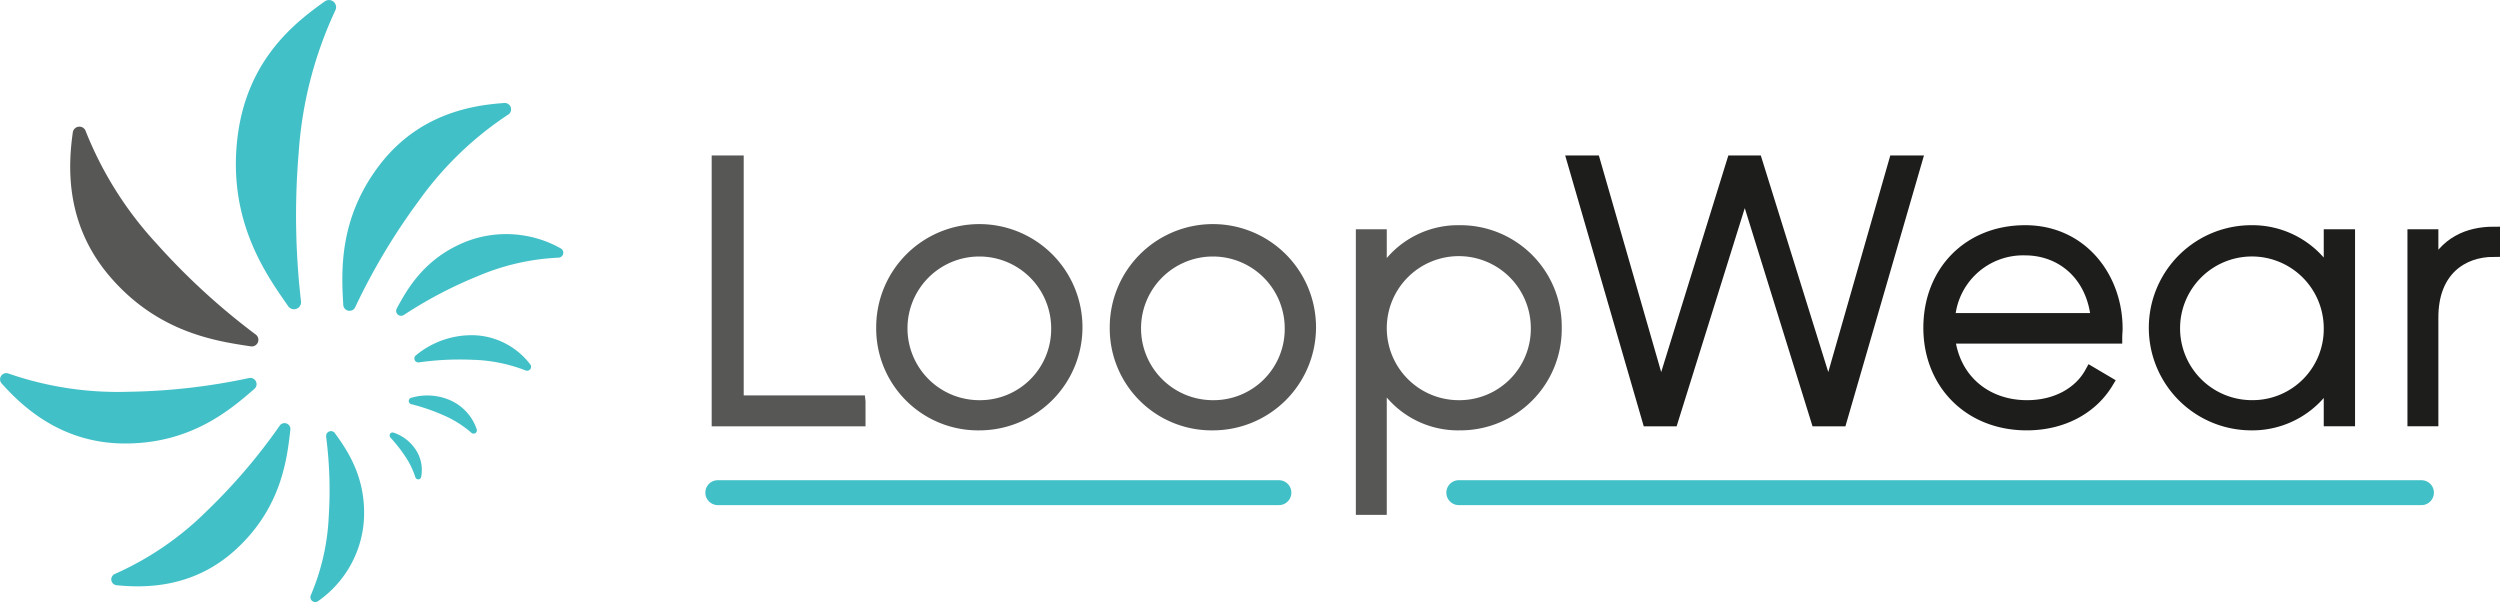
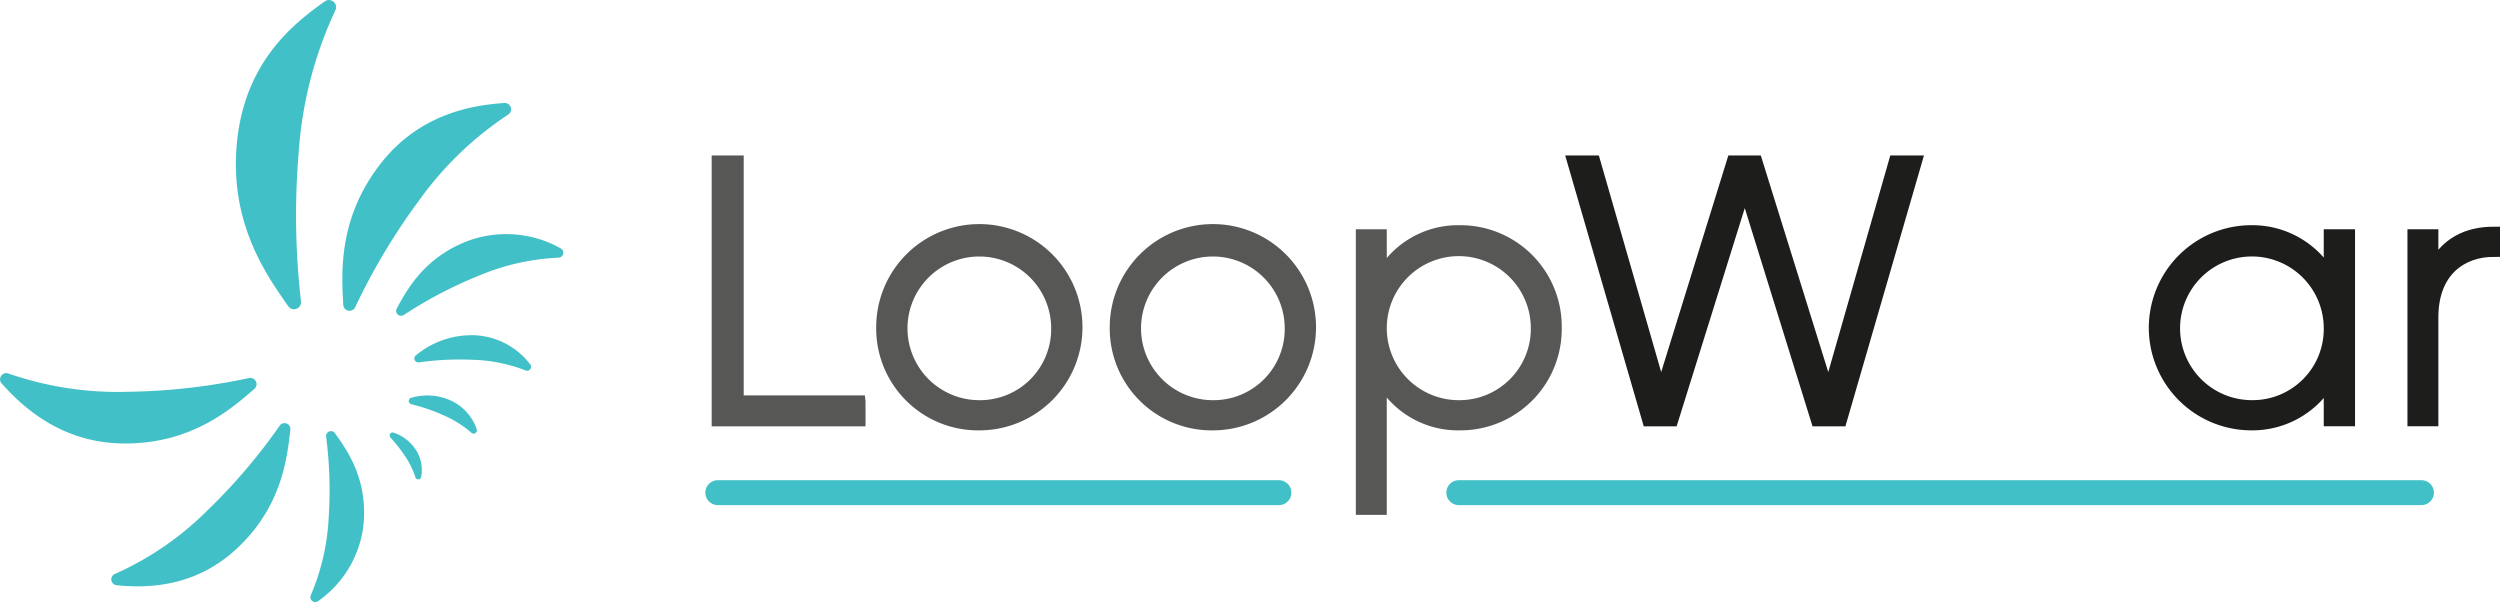
<svg xmlns="http://www.w3.org/2000/svg" width="401.002" height="96.564" viewBox="0 0 401.002 96.564">
  <g id="LoopWear_Logo_2023" data-name="LoopWear Logo 2023" transform="translate(0.012 -0.004)">
-     <path id="Path_49" data-name="Path 49" d="M48.779,67.671a1.057,1.057,0,0,1-.805,1.883c-5.6-.841-14.808-2.185-22.505-11.084-7.348-8.5-6.8-17.875-6.045-23.228a1.067,1.067,0,0,1,2.049-.255A58.086,58.086,0,0,0,32.894,53.111,108.739,108.739,0,0,0,48.779,67.671Z" transform="translate(-7.758 -13.996)" fill="#575756" />
    <path id="Path_50" data-name="Path 50" d="M74.34,48.358a1.133,1.133,0,0,1-2.055.764c-3.547-5.08-9.521-13.435-8.212-26.4S73.322,3.661,78.159.221a1.143,1.143,0,0,1,1.7,1.409,64.025,64.025,0,0,0-5.9,22.926,119.927,119.927,0,0,0,.379,23.808Z" transform="translate(-26.066 0)" fill="#42c0c7" />
    <path id="Path_51" data-name="Path 51" d="M94.792,60.674a1.008,1.008,0,0,1-1.912-.385c-.3-5.258-.782-13.825,5.85-22.47,6.329-8.248,14.938-9.568,19.983-9.912a1.013,1.013,0,0,1,.634,1.853,54.179,54.179,0,0,0-14.311,13.784A101.736,101.736,0,0,0,94.786,60.68Z" transform="translate(-37.832 -11.381)" fill="#42c0c7" />
    <path id="Path_52" data-name="Path 52" d="M108.527,76.376A.79.79,0,0,1,107.4,75.34c1.723-3.215,4.541-8.183,11.3-10.806a17.834,17.834,0,0,1,14.98,1.143.793.793,0,0,1-.326,1.5,37.3,37.3,0,0,0-12.985,2.978,68.514,68.514,0,0,0-11.842,6.223Z" transform="translate(-43.775 -25.845)" fill="#42c0c7" />
    <path id="Path_53" data-name="Path 53" d="M112.963,95.165a.633.633,0,0,1-.462-1.137,14,14,0,0,1,9.687-3.2,11.9,11.9,0,0,1,8.627,4.642.635.635,0,0,1-.722.995,25.21,25.21,0,0,0-8.473-1.711,46.53,46.53,0,0,0-8.656.414Z" transform="translate(-45.789 -37.037)" fill="#42c0c7" />
    <path id="Path_54" data-name="Path 54" d="M86.612,117.65A.773.773,0,0,1,88,117.1c2.078,2.86,5.193,7.407,4.63,14.388a17.267,17.267,0,0,1-7.283,12.546.78.78,0,0,1-1.2-.924,36.176,36.176,0,0,0,2.872-12.546,66.725,66.725,0,0,0-.42-12.919Z" transform="translate(-34.305 -47.633)" fill="#42c0c7" />
    <path id="Path_55" data-name="Path 55" d="M57.157,115.025a.943.943,0,0,1,1.705.651c-.533,4.754-1.433,12.422-8.609,19.095-6.85,6.371-14.678,6.306-19.255,5.862a.946.946,0,0,1-.3-1.806,49.176,49.176,0,0,0,14.779-10.119,91.807,91.807,0,0,0,11.682-13.683Z" transform="translate(-12.299 -46.755)" fill="#42c0c7" />
    <path id="Path_56" data-name="Path 56" d="M39.961,101.864a1,1,0,0,1,.847,1.729c-3.86,3.351-10.154,8.8-20.818,8.775-10.16-.024-16.407-5.909-19.74-9.633a.993.993,0,0,1,1.06-1.6,53.619,53.619,0,0,0,19.249,2.937A98.947,98.947,0,0,0,39.961,101.864Z" transform="translate(0 -41.227)" fill="#42c0c7" />
    <path id="Path_57" data-name="Path 57" d="M111.118,108.532a.526.526,0,0,1,0-1.018,9.126,9.126,0,0,1,6.4.462,7.807,7.807,0,0,1,4.1,4.577.527.527,0,0,1-.847.574,16.936,16.936,0,0,0-4.559-2.848,30.757,30.757,0,0,0-5.1-1.741Z" transform="translate(-45.17 -43.703)" fill="#42c0c7" />
    <path id="Path_58" data-name="Path 58" d="M105.67,117.959a.473.473,0,0,1,.5-.77A6.819,6.819,0,0,1,109.779,120a5.864,5.864,0,0,1,.817,4.293.476.476,0,0,1-.924.053,13.194,13.194,0,0,0-1.664-3.4,24.24,24.24,0,0,0-2.339-2.972Z" transform="translate(-43.056 -47.789)" fill="#42c0c7" />
    <line id="Line_4" data-name="Line 4" x2="90.001" transform="translate(115.124 79.026)" fill="none" stroke="#42c0c7" stroke-linecap="round" stroke-miterlimit="10" stroke-width="4" />
    <path id="Path_95" data-name="Path 95" d="M0,0H154.411" transform="translate(233.98 79.026)" fill="none" stroke="#42c0c7" stroke-linecap="round" stroke-width="4" />
    <path id="Path_87" data-name="Path 87" d="M191.127,68.752v2.96H168.45V30.26h3.138V68.746h19.539Z" transform="translate(-53.308 -4.323)" fill="#575756" stroke="#575756" stroke-miterlimit="10" stroke-width="2" />
    <path id="Path_88" data-name="Path 88" d="M209.55,64.614a15.543,15.543,0,1,1,15.572,15.454A15.342,15.342,0,0,1,209.55,64.614Zm28.065,0a12.523,12.523,0,1,0-12.493,12.612A12.41,12.41,0,0,0,237.615,64.614Z" transform="translate(-68.019 -12.033)" fill="#575756" stroke="#575756" stroke-miterlimit="10" stroke-width="2" />
    <path id="Path_89" data-name="Path 89" d="M269.35,64.614a15.543,15.543,0,1,1,15.572,15.454A15.342,15.342,0,0,1,269.35,64.614Zm28.065,0a12.523,12.523,0,1,0-12.493,12.612A12.41,12.41,0,0,0,297.415,64.614Z" transform="translate(-90.357 -12.033)" fill="#575756" stroke="#575756" stroke-miterlimit="10" stroke-width="2" />
    <path id="Path_90" data-name="Path 90" d="M363.575,64.614A15.252,15.252,0,0,1,348.24,80.067a14.028,14.028,0,0,1-12.73-7.52V93.626h-2.96V49.811h2.96V56.68a14.028,14.028,0,0,1,12.73-7.52A15.252,15.252,0,0,1,363.575,64.614Zm-2.96,0a12.552,12.552,0,1,0-12.552,12.612,12.46,12.46,0,0,0,12.552-12.612Z" transform="translate(-114.083 -12.033)" fill="#575756" stroke="#575756" stroke-miterlimit="10" stroke-width="2" />
    <path id="Path_91" data-name="Path 91" d="M386.35,30.26h3.316L400.383,67.5,411.928,30.26h3.73l11.6,37.242L437.921,30.26h3.316L429.217,71.706h-3.789l-11.6-37.361L402.159,71.706h-3.789L386.35,30.26Z" transform="translate(-133.974 -4.323)" fill="#1d1d1b" stroke="#1d1d1b" stroke-miterlimit="10" stroke-width="2" />
-     <path id="Path_92" data-name="Path 92" d="M509.31,64.732c0,.474-.059.947-.059,1.421H482.429c.71,6.691,5.8,11.072,12.552,11.072,4.855,0,8.526-2.25,10.243-5.388l2.605,1.539c-2.428,4.026-7.046,6.691-12.908,6.691-9.118,0-15.572-6.513-15.572-15.454s6.276-15.454,15.335-15.454,14.625,7.46,14.625,15.572Zm-26.881-1.48h23.8C505.58,56.028,500.488,52,494.685,52A11.933,11.933,0,0,0,482.429,63.252Z" transform="translate(-169.855 -12.033)" fill="#1d1d1b" stroke="#1d1d1b" stroke-miterlimit="10" stroke-width="2" />
    <path id="Path_93" data-name="Path 93" d="M568.035,49.811v29.6h-3.02V72.725a14.234,14.234,0,0,1-12.73,7.342,15.454,15.454,0,0,1,0-30.907,14.234,14.234,0,0,1,12.73,7.342V49.811Zm-3.02,14.8a12.523,12.523,0,1,0-12.493,12.611,12.41,12.41,0,0,0,12.493-12.611Z" transform="translate(-191.296 -12.033)" fill="#1d1d1b" stroke="#1d1d1b" stroke-miterlimit="10" stroke-width="2" />
    <path id="Path_94" data-name="Path 94" d="M616.4,49.56V52.4c-5.092,0-9.888,3.138-9.888,10.717v16.46h-2.96v-29.6h2.96v5.8c2.013-4.678,5.862-6.217,9.888-6.217Z" transform="translate(-216.408 -12.196)" fill="#1d1d1b" stroke="#1d1d1b" stroke-miterlimit="10" stroke-width="2" />
  </g>
</svg>